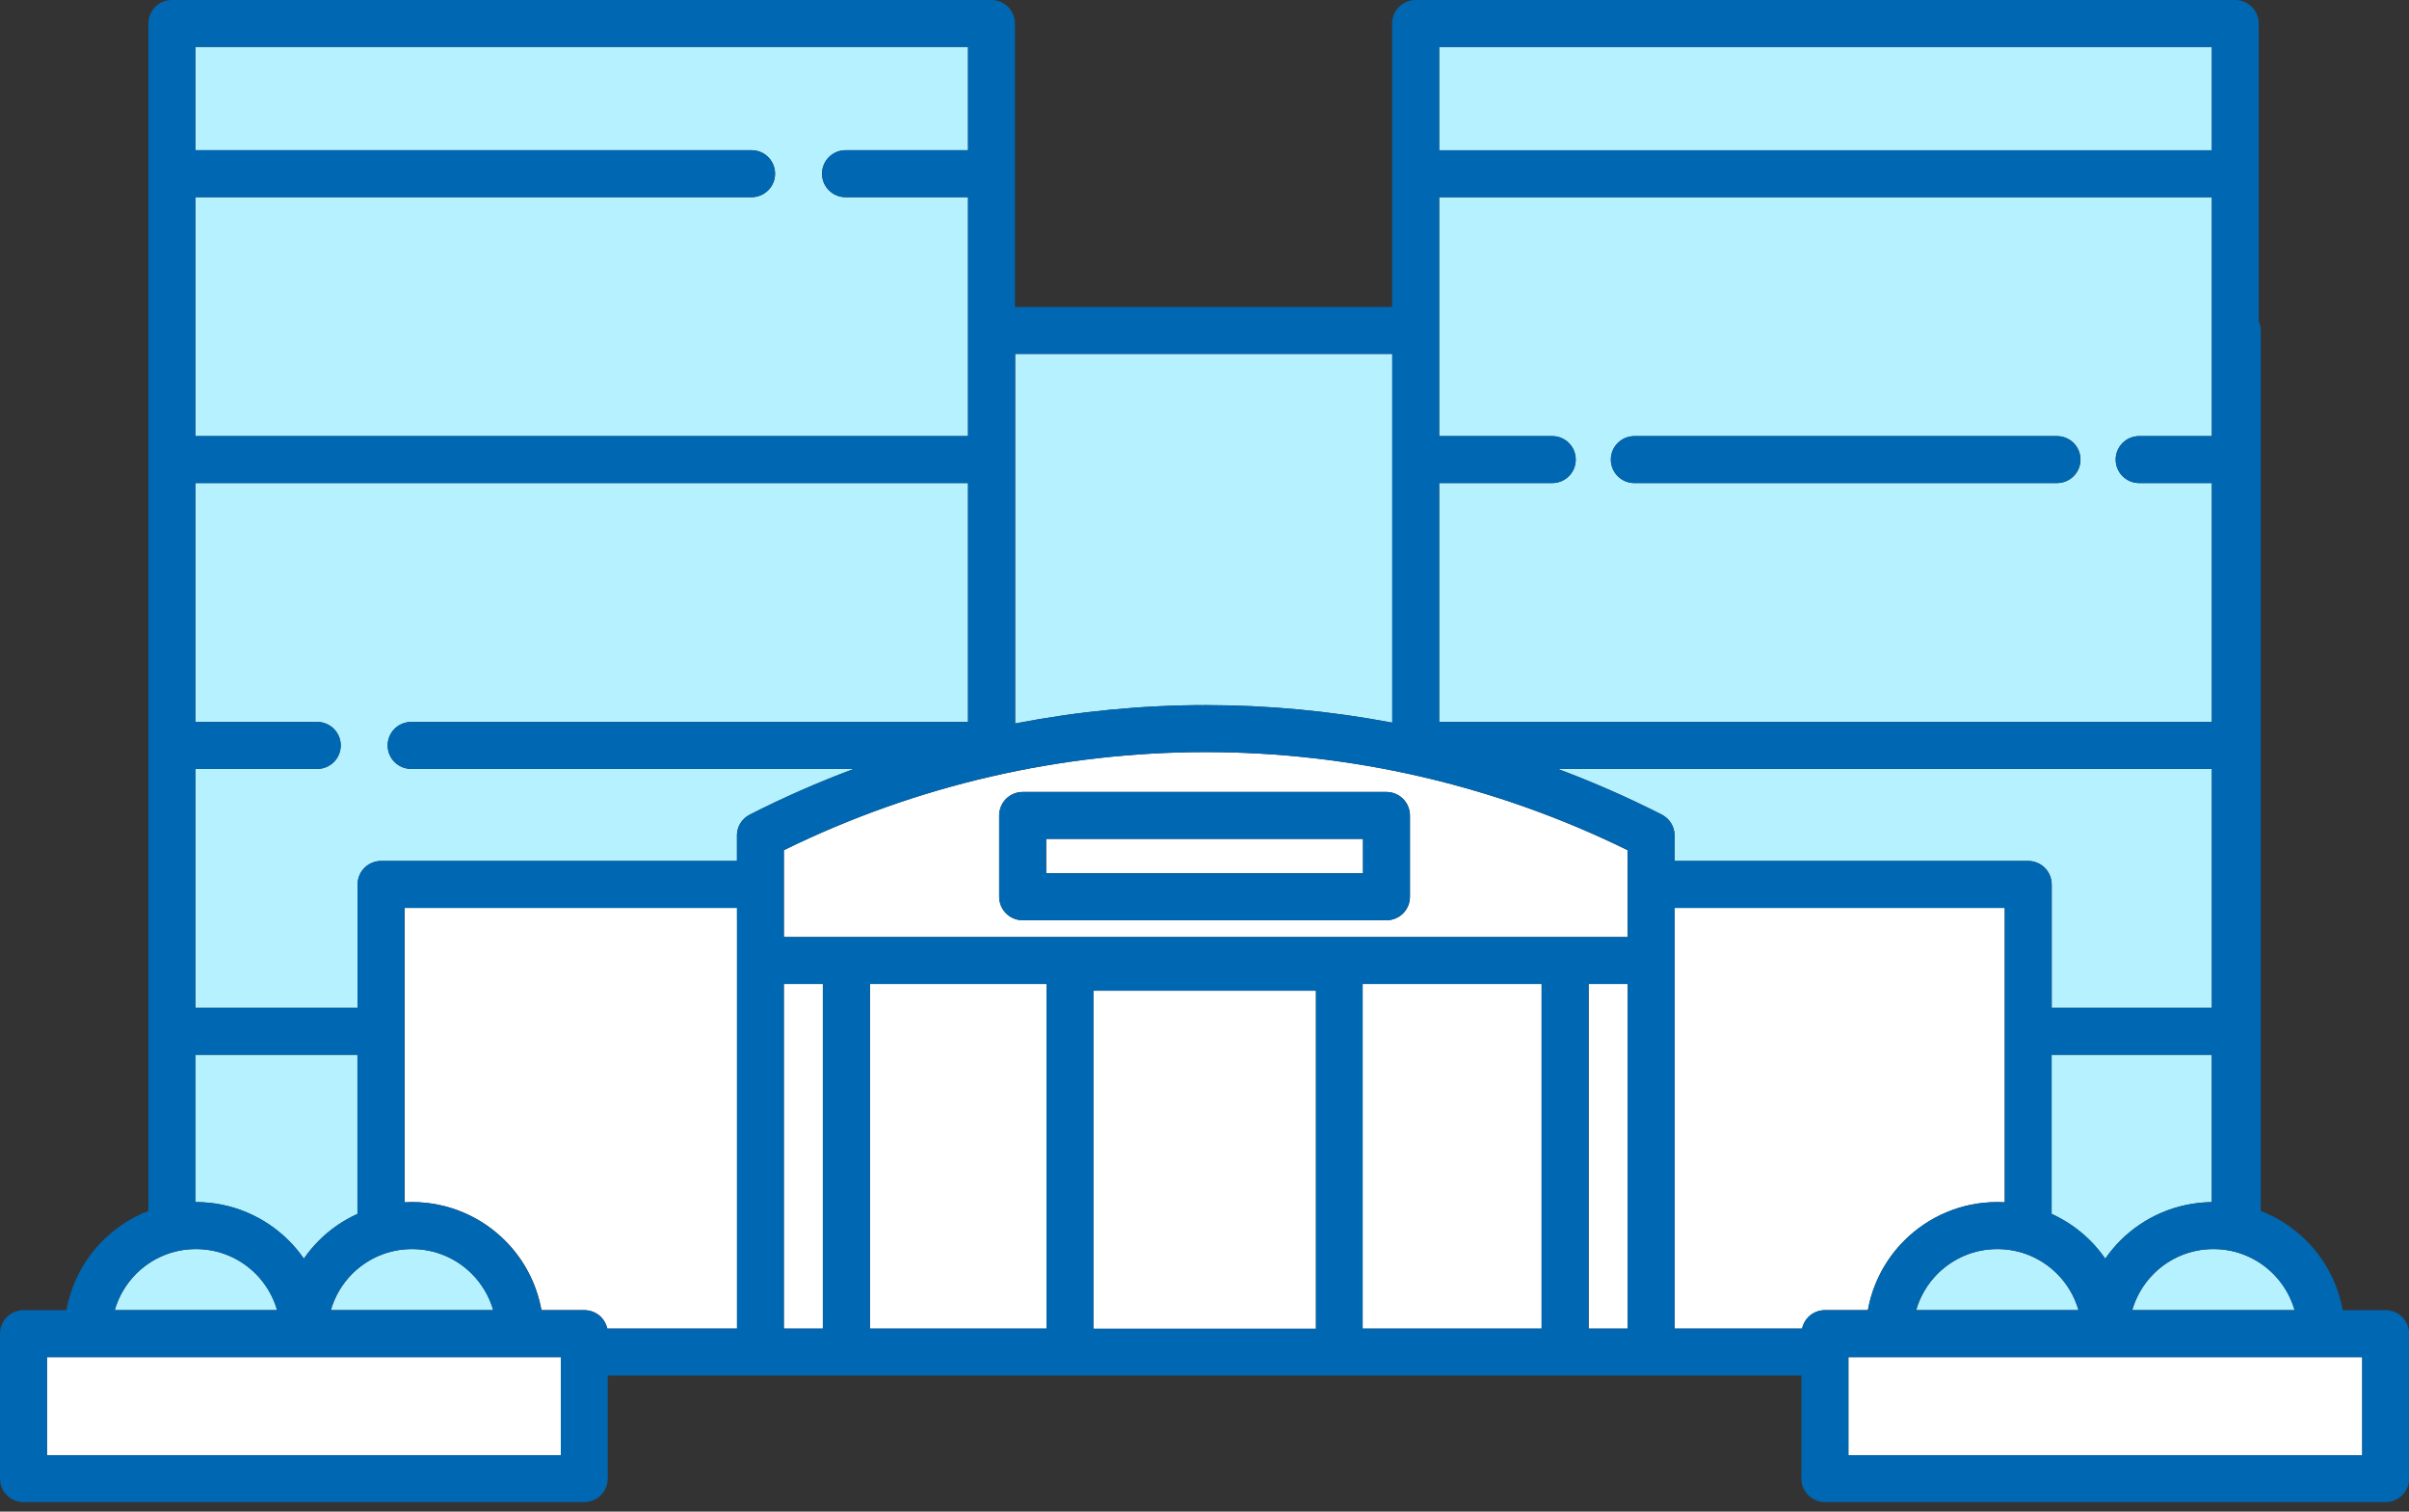
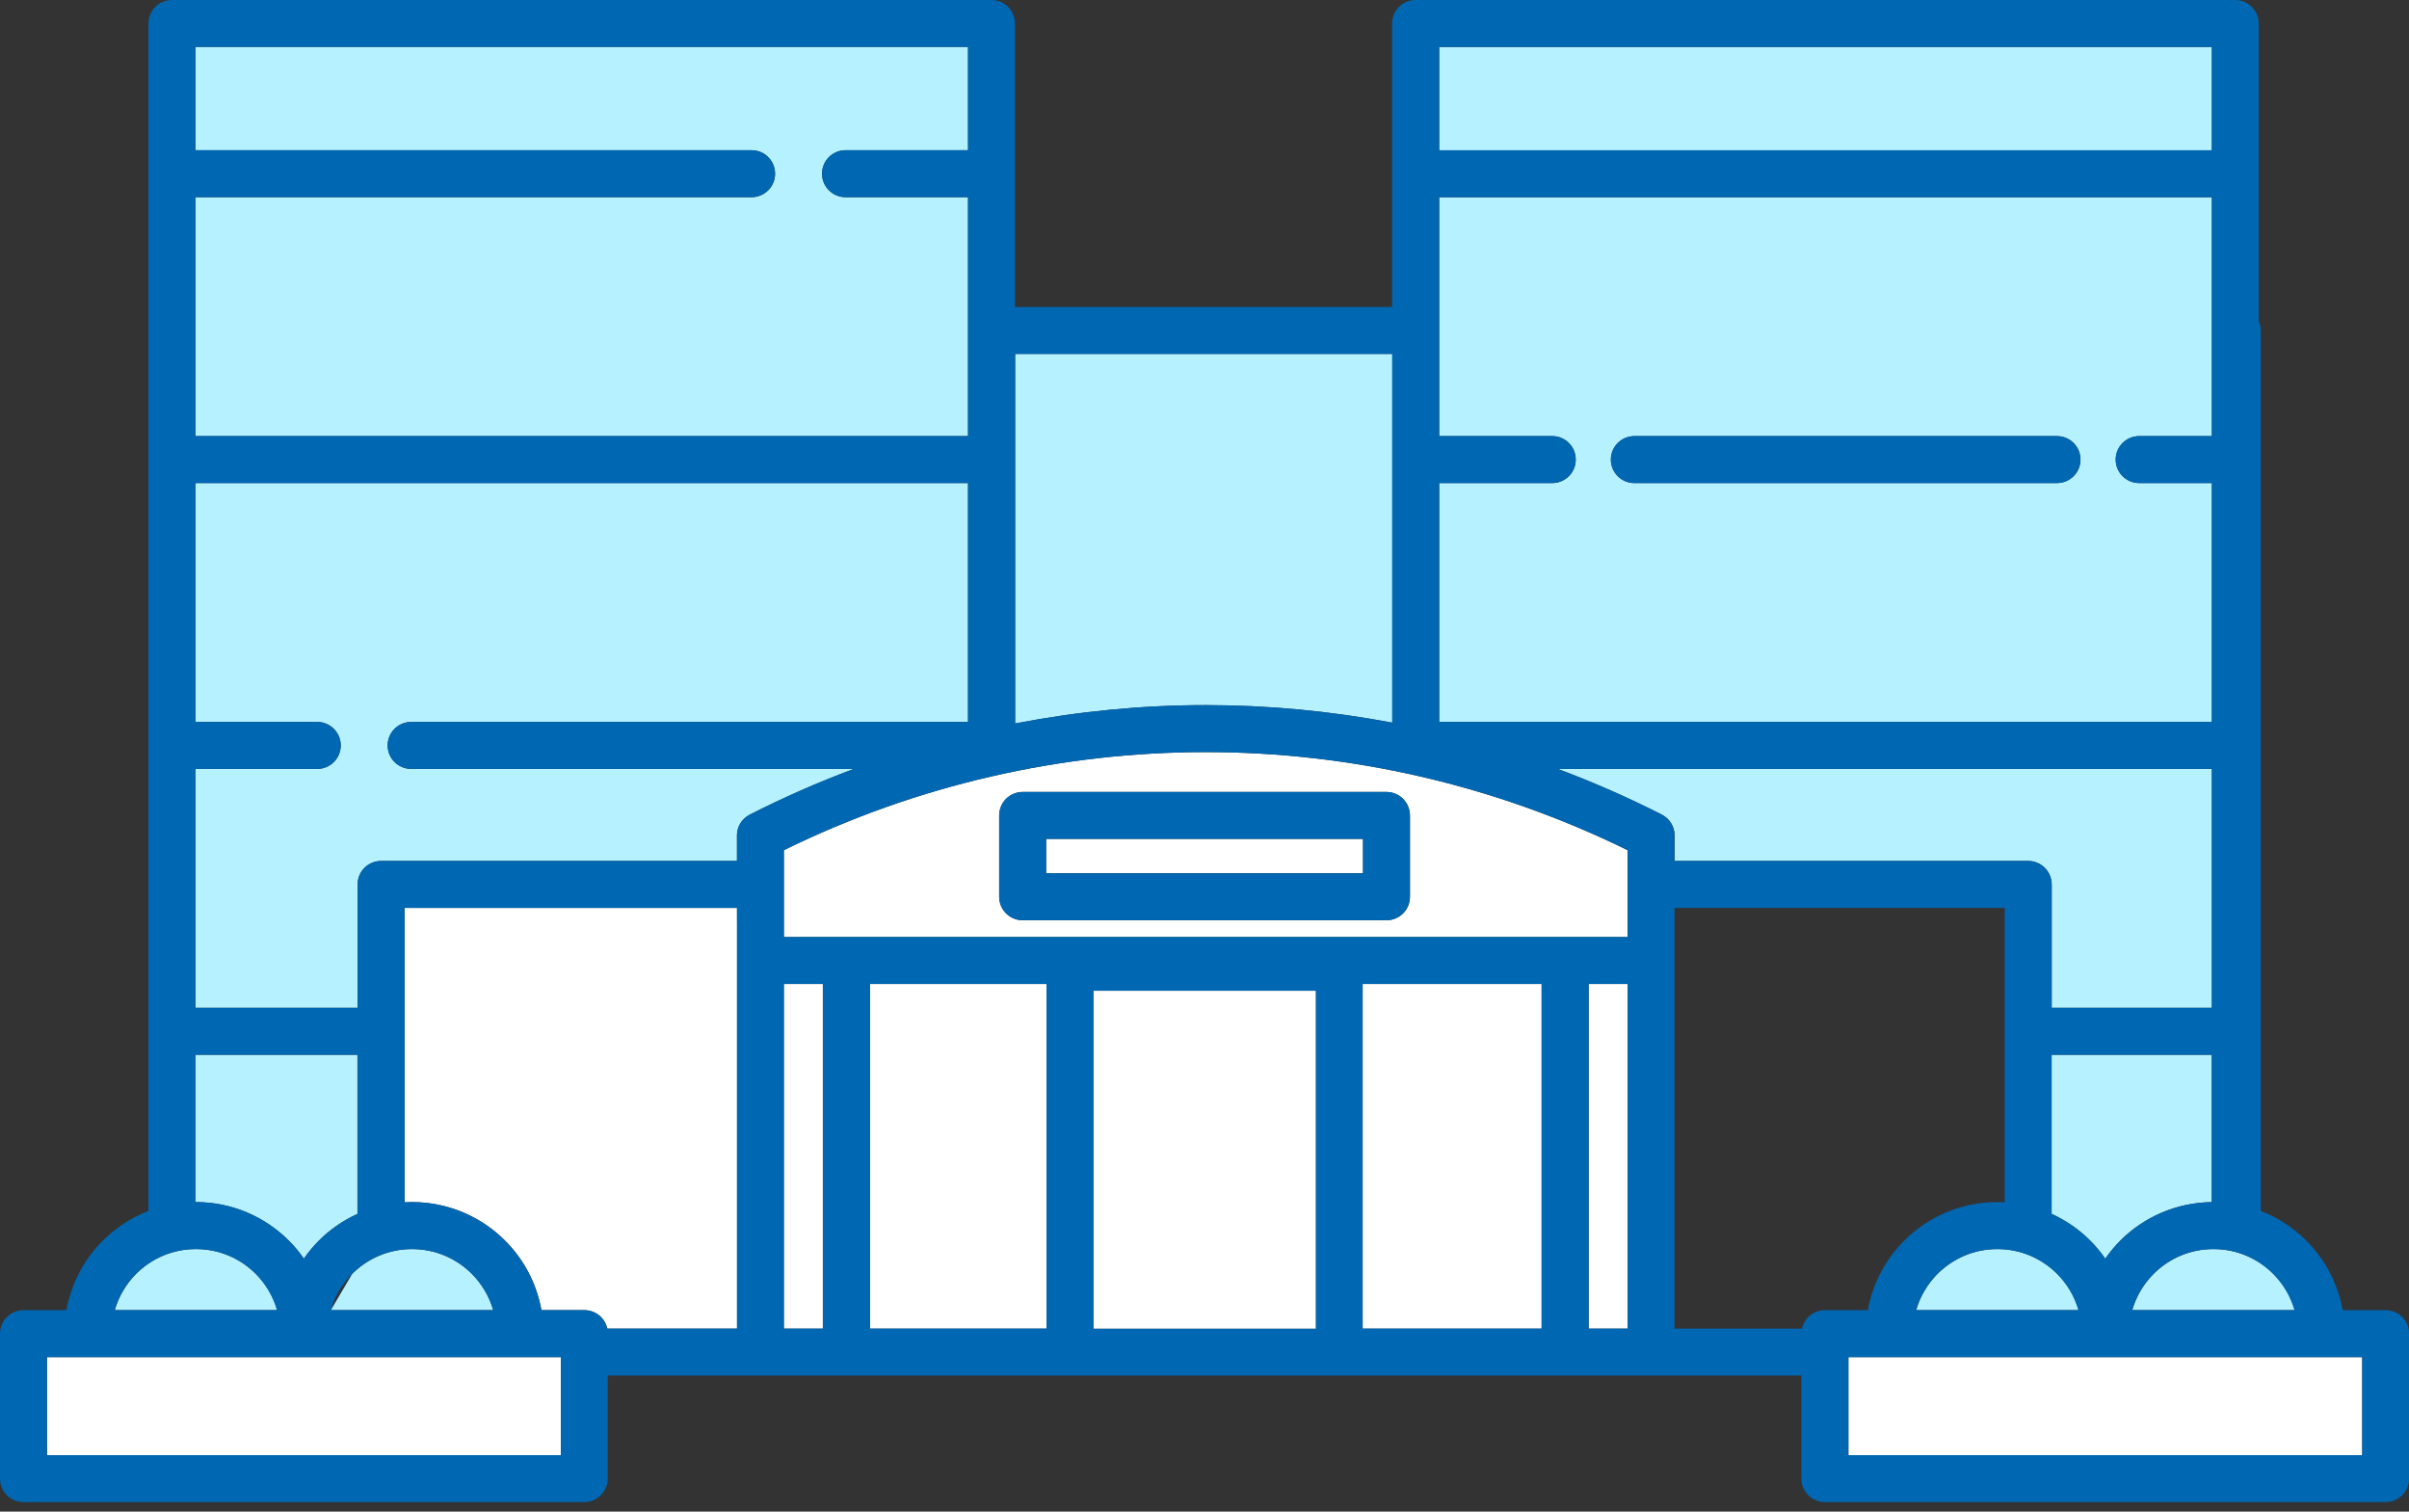
<svg xmlns="http://www.w3.org/2000/svg" width="102" height="64" viewBox="0 0 102 64" fill="none">
  <rect x="0" y="0" width="102" height="64" fill="#333333" stroke="none" />
  <path d="M58.953 30.596V14.985H42.984V30.631C45.651 30.116 48.355 29.853 51.059 29.853C53.702 29.853 56.346 30.104 58.953 30.596Z" fill="#B6F1FF" />
  <path d="M40.989 8.348H35.801C35.252 8.348 34.807 7.902 34.807 7.354C34.807 6.805 35.252 6.359 35.801 6.359H40.989V1.986H8.273V6.359H31.824C32.373 6.359 32.818 6.805 32.818 7.354C32.818 7.902 32.373 8.348 31.824 8.348H8.273V18.462H40.989V8.348Z" fill="#B6F1FF" />
  <path d="M17.409 32.554C16.86 32.554 16.415 32.109 16.415 31.56C16.415 31.012 16.86 30.566 17.409 30.566H40.989V20.452H8.273V30.566H13.434C13.983 30.566 14.428 31.012 14.428 31.56C14.428 32.109 13.983 32.554 13.434 32.554H8.273V42.669H15.142V37.445C15.142 37.184 15.247 36.928 15.433 36.742C15.619 36.556 15.875 36.451 16.136 36.451H31.205C31.205 36.158 31.205 35.805 31.205 35.374C31.205 35.001 31.414 34.659 31.749 34.489C33.187 33.756 34.658 33.112 36.152 32.554H17.413H17.409Z" fill="#B6F1FF" />
  <path d="M12.227 52.525C12.462 52.758 12.674 53.016 12.863 53.289C13.053 53.016 13.267 52.76 13.5 52.525C13.968 52.057 14.522 51.671 15.134 51.394V44.657H8.266V50.894C8.266 50.894 8.28 50.894 8.287 50.894C9.821 50.894 11.22 51.519 12.225 52.525H12.227Z" fill="#B6F1FF" />
  <path d="M93.654 1.989H60.938V6.362H93.654V1.989Z" fill="#B6F1FF" />
  <path d="M70.906 36.451H85.879C86.14 36.451 86.396 36.556 86.582 36.742C86.767 36.928 86.873 37.184 86.873 37.445V42.669H93.655V32.555H65.961C67.455 33.114 68.924 33.758 70.364 34.489C70.697 34.659 70.907 35.001 70.907 35.374V36.451H70.906Z" fill="#B6F1FF" />
  <path d="M89.14 53.289C89.329 53.016 89.543 52.76 89.776 52.525C90.767 51.532 92.14 50.912 93.65 50.896V44.657H86.867V51.394C87.479 51.673 88.033 52.057 88.501 52.525C88.736 52.758 88.948 53.016 89.138 53.289H89.14Z" fill="#B6F1FF" />
  <path d="M93.654 20.452H90.576C90.027 20.452 89.582 20.007 89.582 19.458C89.582 18.909 90.027 18.464 90.576 18.464H93.654V8.35H60.938V18.464H65.726C66.275 18.464 66.72 18.909 66.72 19.458C66.72 20.007 66.275 20.452 65.726 20.452H60.938V30.566H93.654V20.452ZM87.097 20.452H69.203C68.654 20.452 68.209 20.007 68.209 19.458C68.209 18.909 68.654 18.464 69.203 18.464H87.097C87.646 18.464 88.092 18.909 88.092 19.458C88.092 20.007 87.646 20.452 87.097 20.452Z" fill="#B6F1FF" />
  <path d="M44.318 41.66H36.836V56.251H44.318V41.66Z" fill="white" />
  <path d="M17.133 50.903C17.238 50.898 17.341 50.894 17.448 50.894C18.983 50.894 20.382 51.519 21.387 52.525C22.171 53.307 22.721 54.329 22.928 55.469H24.746C25.008 55.469 25.264 55.574 25.45 55.76C25.584 55.895 25.676 56.067 25.716 56.251H31.21V40.666C31.21 39.902 31.21 39.385 31.21 39.004V38.44H17.135V50.903H17.133Z" fill="white" />
  <path d="M65.274 41.66H57.695V56.251H65.274V41.66Z" fill="white" />
-   <path d="M76.568 55.76C76.754 55.574 77.01 55.469 77.271 55.469H79.09C79.295 54.329 79.847 53.307 80.631 52.525C81.636 51.519 83.035 50.892 84.569 50.894C84.674 50.894 84.78 50.898 84.885 50.903V38.44H70.906V56.251H76.303C76.344 56.067 76.435 55.895 76.57 55.76H76.568Z" fill="white" />
  <path d="M33.189 35.994C33.189 36.83 33.189 37.285 33.189 37.623V39.671H68.912V35.994C63.279 33.229 57.166 31.842 51.05 31.842C44.934 31.842 38.821 33.229 33.188 35.994H33.189ZM59.409 33.822C59.595 34.007 59.7 34.263 59.7 34.525V37.968C59.7 38.23 59.595 38.486 59.409 38.672C59.223 38.857 58.967 38.963 58.706 38.963H43.301C43.04 38.963 42.784 38.857 42.598 38.672C42.413 38.486 42.307 38.23 42.307 37.968V34.525C42.307 34.263 42.413 34.007 42.598 33.822C42.784 33.636 43.04 33.53 43.301 33.53H58.706C58.967 33.53 59.223 33.636 59.409 33.822Z" fill="white" />
  <path d="M34.839 41.66H33.188V56.251H34.839V41.66Z" fill="white" />
  <path d="M68.917 41.66H67.266V56.251H68.917V41.66Z" fill="white" />
  <path d="M87.091 18.464H69.197C68.648 18.464 68.203 18.909 68.203 19.458C68.203 20.007 68.648 20.452 69.197 20.452H87.091C87.64 20.452 88.086 20.007 88.086 19.458C88.086 18.909 87.64 18.464 87.091 18.464Z" fill="#0067B2" />
  <path d="M10.83 53.931C10.179 53.283 9.29 52.883 8.298 52.883C7.305 52.883 6.416 53.283 5.766 53.931C5.343 54.356 5.029 54.882 4.859 55.469H11.736C11.566 54.88 11.252 54.356 10.83 53.931Z" fill="#B6F1FF" />
-   <path d="M14.008 55.469H20.885C20.715 54.88 20.401 54.356 19.978 53.931C19.328 53.283 18.439 52.883 17.446 52.883C16.454 52.883 15.565 53.283 14.914 53.931C14.492 54.356 14.178 54.882 14.008 55.469Z" fill="#B6F1FF" />
+   <path d="M14.008 55.469H20.885C20.715 54.88 20.401 54.356 19.978 53.931C19.328 53.283 18.439 52.883 17.446 52.883C16.454 52.883 15.565 53.283 14.914 53.931Z" fill="#B6F1FF" />
  <path d="M23.747 57.458H1.992V61.608H23.747V57.458Z" fill="white" />
  <path d="M82.039 53.931C81.617 54.356 81.303 54.882 81.133 55.469H88.01C87.84 54.88 87.526 54.356 87.103 53.931C86.453 53.283 85.564 52.883 84.571 52.883C83.579 52.883 82.69 53.283 82.039 53.931Z" fill="#B6F1FF" />
  <path d="M90.281 55.469H97.158C96.988 54.88 96.674 54.356 96.252 53.931C95.601 53.283 94.712 52.883 93.72 52.883C92.727 52.883 91.838 53.283 91.188 53.931C90.765 54.356 90.451 54.882 90.281 55.469Z" fill="#B6F1FF" />
  <path d="M100.021 57.458H78.266V61.608H100.021V57.458Z" fill="white" />
  <path d="M76.565 63.305C76.751 63.491 77.007 63.596 77.268 63.596H101.012C101.273 63.596 101.529 63.491 101.715 63.305C101.901 63.119 102.006 62.863 102.006 62.602V56.463C102.006 56.202 101.901 55.946 101.715 55.76C101.529 55.574 101.273 55.469 101.012 55.469H99.193C98.988 54.329 98.436 53.307 97.652 52.525C97.11 51.983 96.454 51.552 95.723 51.269V13.991C95.723 13.852 95.692 13.717 95.637 13.593V0.994C95.637 0.733 95.532 0.477 95.346 0.291C95.16 0.105 94.904 0 94.643 0H59.939C59.677 0 59.421 0.105 59.235 0.291C59.05 0.477 58.944 0.733 58.944 0.994V12.997H42.976V0.994C42.976 0.733 42.87 0.477 42.684 0.291C42.499 0.105 42.243 0 41.981 0H7.277C7.016 0 6.76 0.105 6.574 0.291C6.388 0.477 6.283 0.733 6.283 0.994V51.269C5.553 51.552 4.896 51.983 4.354 52.525C3.57 53.307 3.019 54.329 2.813 55.469H0.994C0.733 55.469 0.477 55.574 0.291 55.76C0.105 55.946 0 56.202 0 56.463V62.602C0 62.863 0.105 63.119 0.291 63.305C0.477 63.491 0.733 63.596 0.994 63.596H24.738C24.999 63.596 25.255 63.491 25.441 63.305C25.627 63.119 25.732 62.863 25.732 62.602V58.239H76.272V62.602C76.272 62.863 76.377 63.119 76.563 63.305H76.565ZM100.017 57.457V61.608H78.262V57.457H100.017ZM87.098 53.931C87.52 54.355 87.834 54.882 88.004 55.469H81.127C81.297 54.88 81.611 54.355 82.034 53.931C82.684 53.282 83.573 52.883 84.566 52.883C85.558 52.883 86.447 53.282 87.098 53.931ZM86.868 51.394V44.657H93.651V50.896C92.141 50.913 90.768 51.534 89.777 52.525C89.542 52.758 89.33 53.016 89.141 53.289C88.951 53.016 88.737 52.76 88.504 52.525C88.036 52.057 87.482 51.671 86.87 51.394H86.868ZM96.248 53.931C96.67 54.355 96.984 54.882 97.154 55.469H90.277C90.447 54.88 90.761 54.355 91.183 53.931C91.834 53.282 92.723 52.883 93.716 52.883C94.708 52.883 95.597 53.282 96.248 53.931ZM60.934 1.988H93.651V6.362H60.934V1.988ZM60.934 20.452H65.723C66.272 20.452 66.717 20.007 66.717 19.458C66.717 18.909 66.272 18.464 65.723 18.464H60.934V8.35H93.651V18.464H90.573C90.024 18.464 89.579 18.909 89.579 19.458C89.579 20.007 90.024 20.452 90.573 20.452H93.651V30.566H60.934V20.452ZM42.977 14.985H58.946V30.596C56.339 30.103 53.696 29.853 51.052 29.853C48.348 29.853 45.644 30.116 42.977 30.631V14.985ZM8.271 8.348H31.822C32.371 8.348 32.816 7.903 32.816 7.354C32.816 6.805 32.371 6.36 31.822 6.36H8.271V1.987H40.987V6.36H35.799C35.25 6.36 34.804 6.805 34.804 7.354C34.804 7.903 35.25 8.348 35.799 8.348H40.987V18.462H8.271V8.348ZM8.271 44.657H15.139V51.394C14.527 51.673 13.973 52.057 13.505 52.525C13.27 52.758 13.058 53.016 12.869 53.289C12.679 53.016 12.465 52.76 12.232 52.525C11.227 51.518 9.828 50.892 8.294 50.894C8.287 50.894 8.28 50.894 8.273 50.894V44.657H8.271ZM17.443 52.883C18.436 52.883 19.325 53.282 19.975 53.931C20.398 54.355 20.712 54.882 20.882 55.469H14.005C14.175 54.88 14.489 54.355 14.911 53.931C15.562 53.282 16.451 52.883 17.443 52.883ZM5.76 53.931C6.411 53.282 7.3 52.883 8.292 52.883C9.285 52.883 10.174 53.282 10.824 53.931C11.247 54.355 11.561 54.882 11.731 55.469H4.854C5.024 54.88 5.338 54.355 5.76 53.931ZM23.745 61.608H1.99V57.457H23.745V61.608ZM31.203 39.004C31.203 39.385 31.203 39.902 31.203 40.666V56.251H25.709C25.669 56.067 25.578 55.895 25.443 55.76C25.257 55.574 25.001 55.469 24.74 55.469H22.921C22.716 54.329 22.164 53.307 21.38 52.525C20.375 51.518 18.976 50.892 17.442 50.894C17.337 50.894 17.231 50.898 17.126 50.903V38.439H31.201V39.004H31.203ZM31.203 35.374C31.203 35.806 31.203 36.156 31.203 36.451H16.134C15.872 36.451 15.616 36.556 15.431 36.742C15.245 36.928 15.139 37.184 15.139 37.445V42.669H8.271V32.555H13.431C13.98 32.555 14.426 32.109 14.426 31.561C14.426 31.012 13.98 30.566 13.431 30.566H8.271V20.452H40.987V30.566H17.407C16.858 30.566 16.412 31.012 16.412 31.561C16.412 32.109 16.858 32.555 17.407 32.555H36.146C34.652 33.114 33.182 33.758 31.743 34.489C31.41 34.659 31.199 35.001 31.199 35.374H31.203ZM34.843 56.251H33.191V41.66H34.843V56.251ZM44.313 56.251H36.831V41.66H44.313V56.251ZM55.708 56.251H46.302V41.948H55.708V56.251ZM65.274 56.251H57.696V41.66H65.274V56.251ZM68.915 56.251H67.263V41.66H68.915V56.251ZM68.915 39.672H33.191V37.624C33.191 37.286 33.191 36.83 33.191 35.995C38.823 33.23 44.938 31.843 51.054 31.843C57.17 31.843 63.282 33.23 68.916 35.995V39.672H68.915ZM70.359 34.489C68.922 33.756 67.45 33.112 65.956 32.555H93.651V42.669H86.868V37.445C86.868 37.184 86.763 36.928 86.577 36.742C86.391 36.556 86.135 36.451 85.874 36.451H70.901V35.374C70.901 35.001 70.693 34.659 70.358 34.489H70.359ZM70.903 56.251V38.439H84.882V50.903C84.776 50.898 84.673 50.894 84.566 50.894C83.032 50.894 81.632 51.518 80.628 52.525C79.844 53.307 79.293 54.329 79.086 55.469H77.268C77.007 55.469 76.751 55.574 76.565 55.76C76.43 55.895 76.339 56.067 76.298 56.251H70.901H70.903Z" fill="#0067B2" />
  <path d="M55.71 41.948H46.305V56.251H55.71V41.948Z" fill="white" />
  <path d="M57.713 35.517H44.297V36.972H57.713V35.517Z" fill="white" />
  <path d="M42.596 33.821C42.41 34.007 42.305 34.263 42.305 34.525V37.968C42.305 38.23 42.41 38.486 42.596 38.671C42.782 38.857 43.038 38.962 43.299 38.962H58.703C58.964 38.962 59.22 38.857 59.406 38.671C59.592 38.486 59.697 38.23 59.697 37.968V34.525C59.697 34.263 59.592 34.007 59.406 33.821C59.22 33.636 58.964 33.53 58.703 33.53H43.299C43.038 33.53 42.782 33.636 42.596 33.821ZM44.293 35.517H57.709V36.972H44.293V35.517Z" fill="#0067B2" />
</svg>